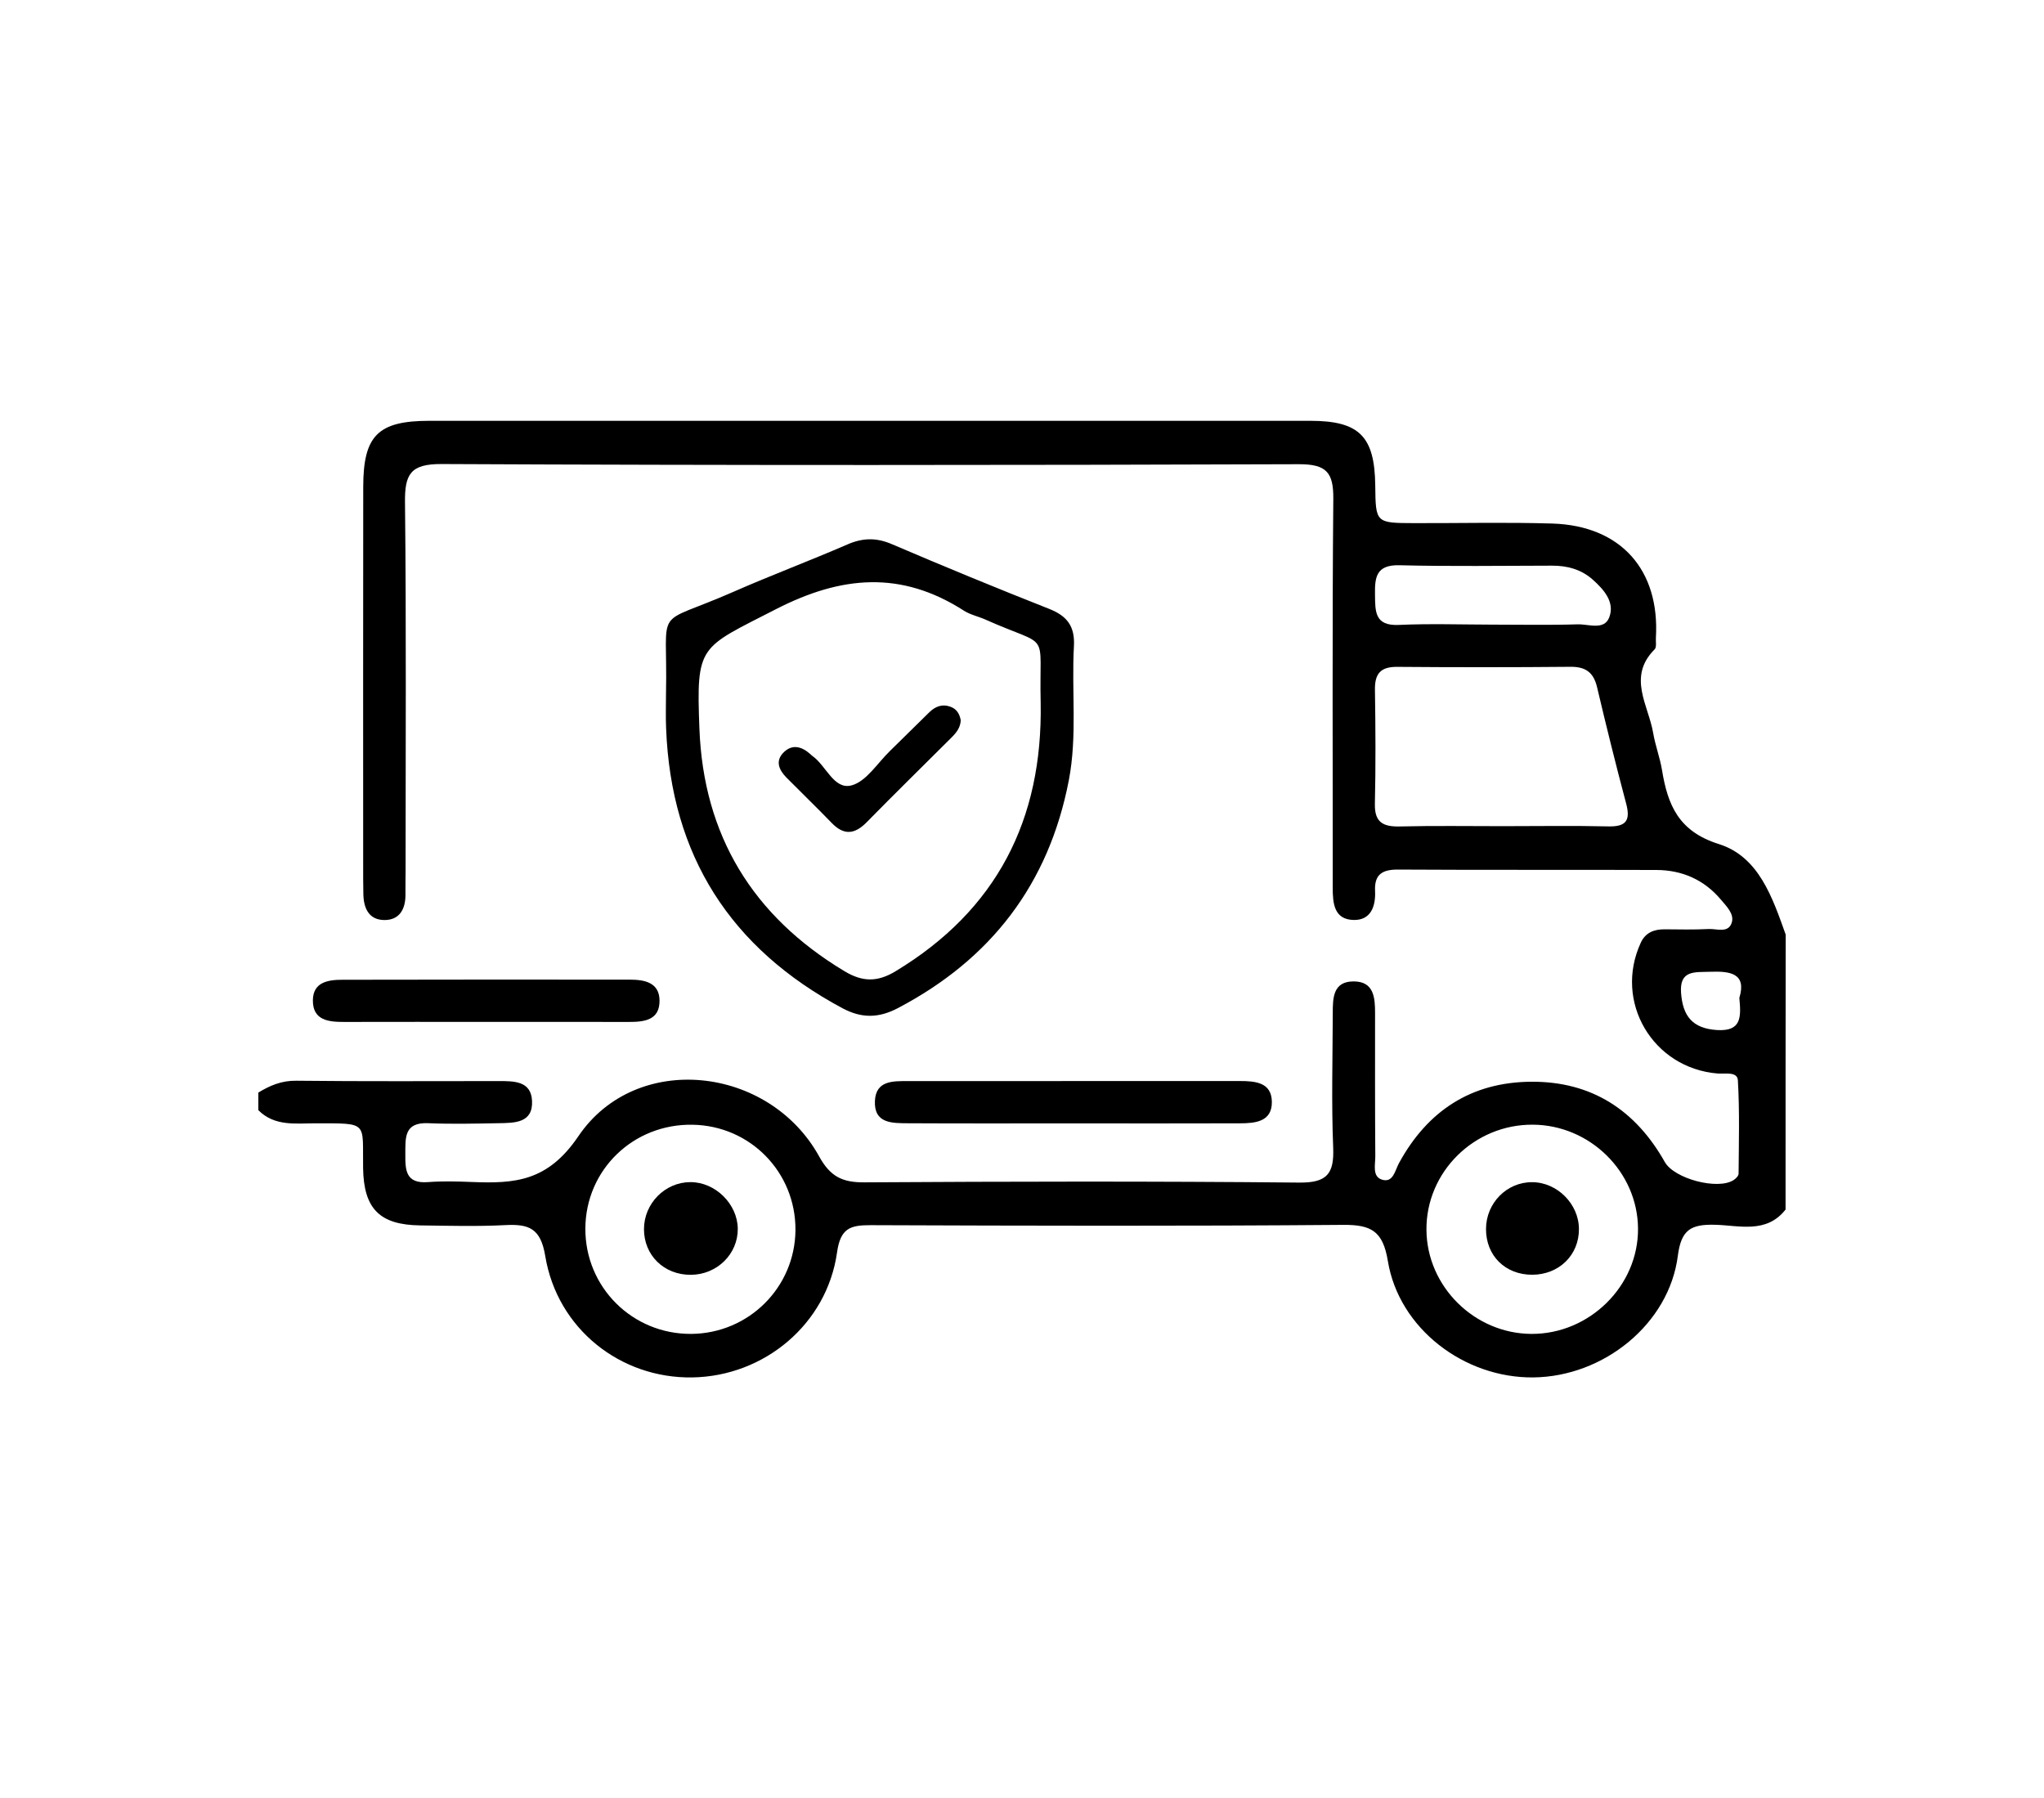
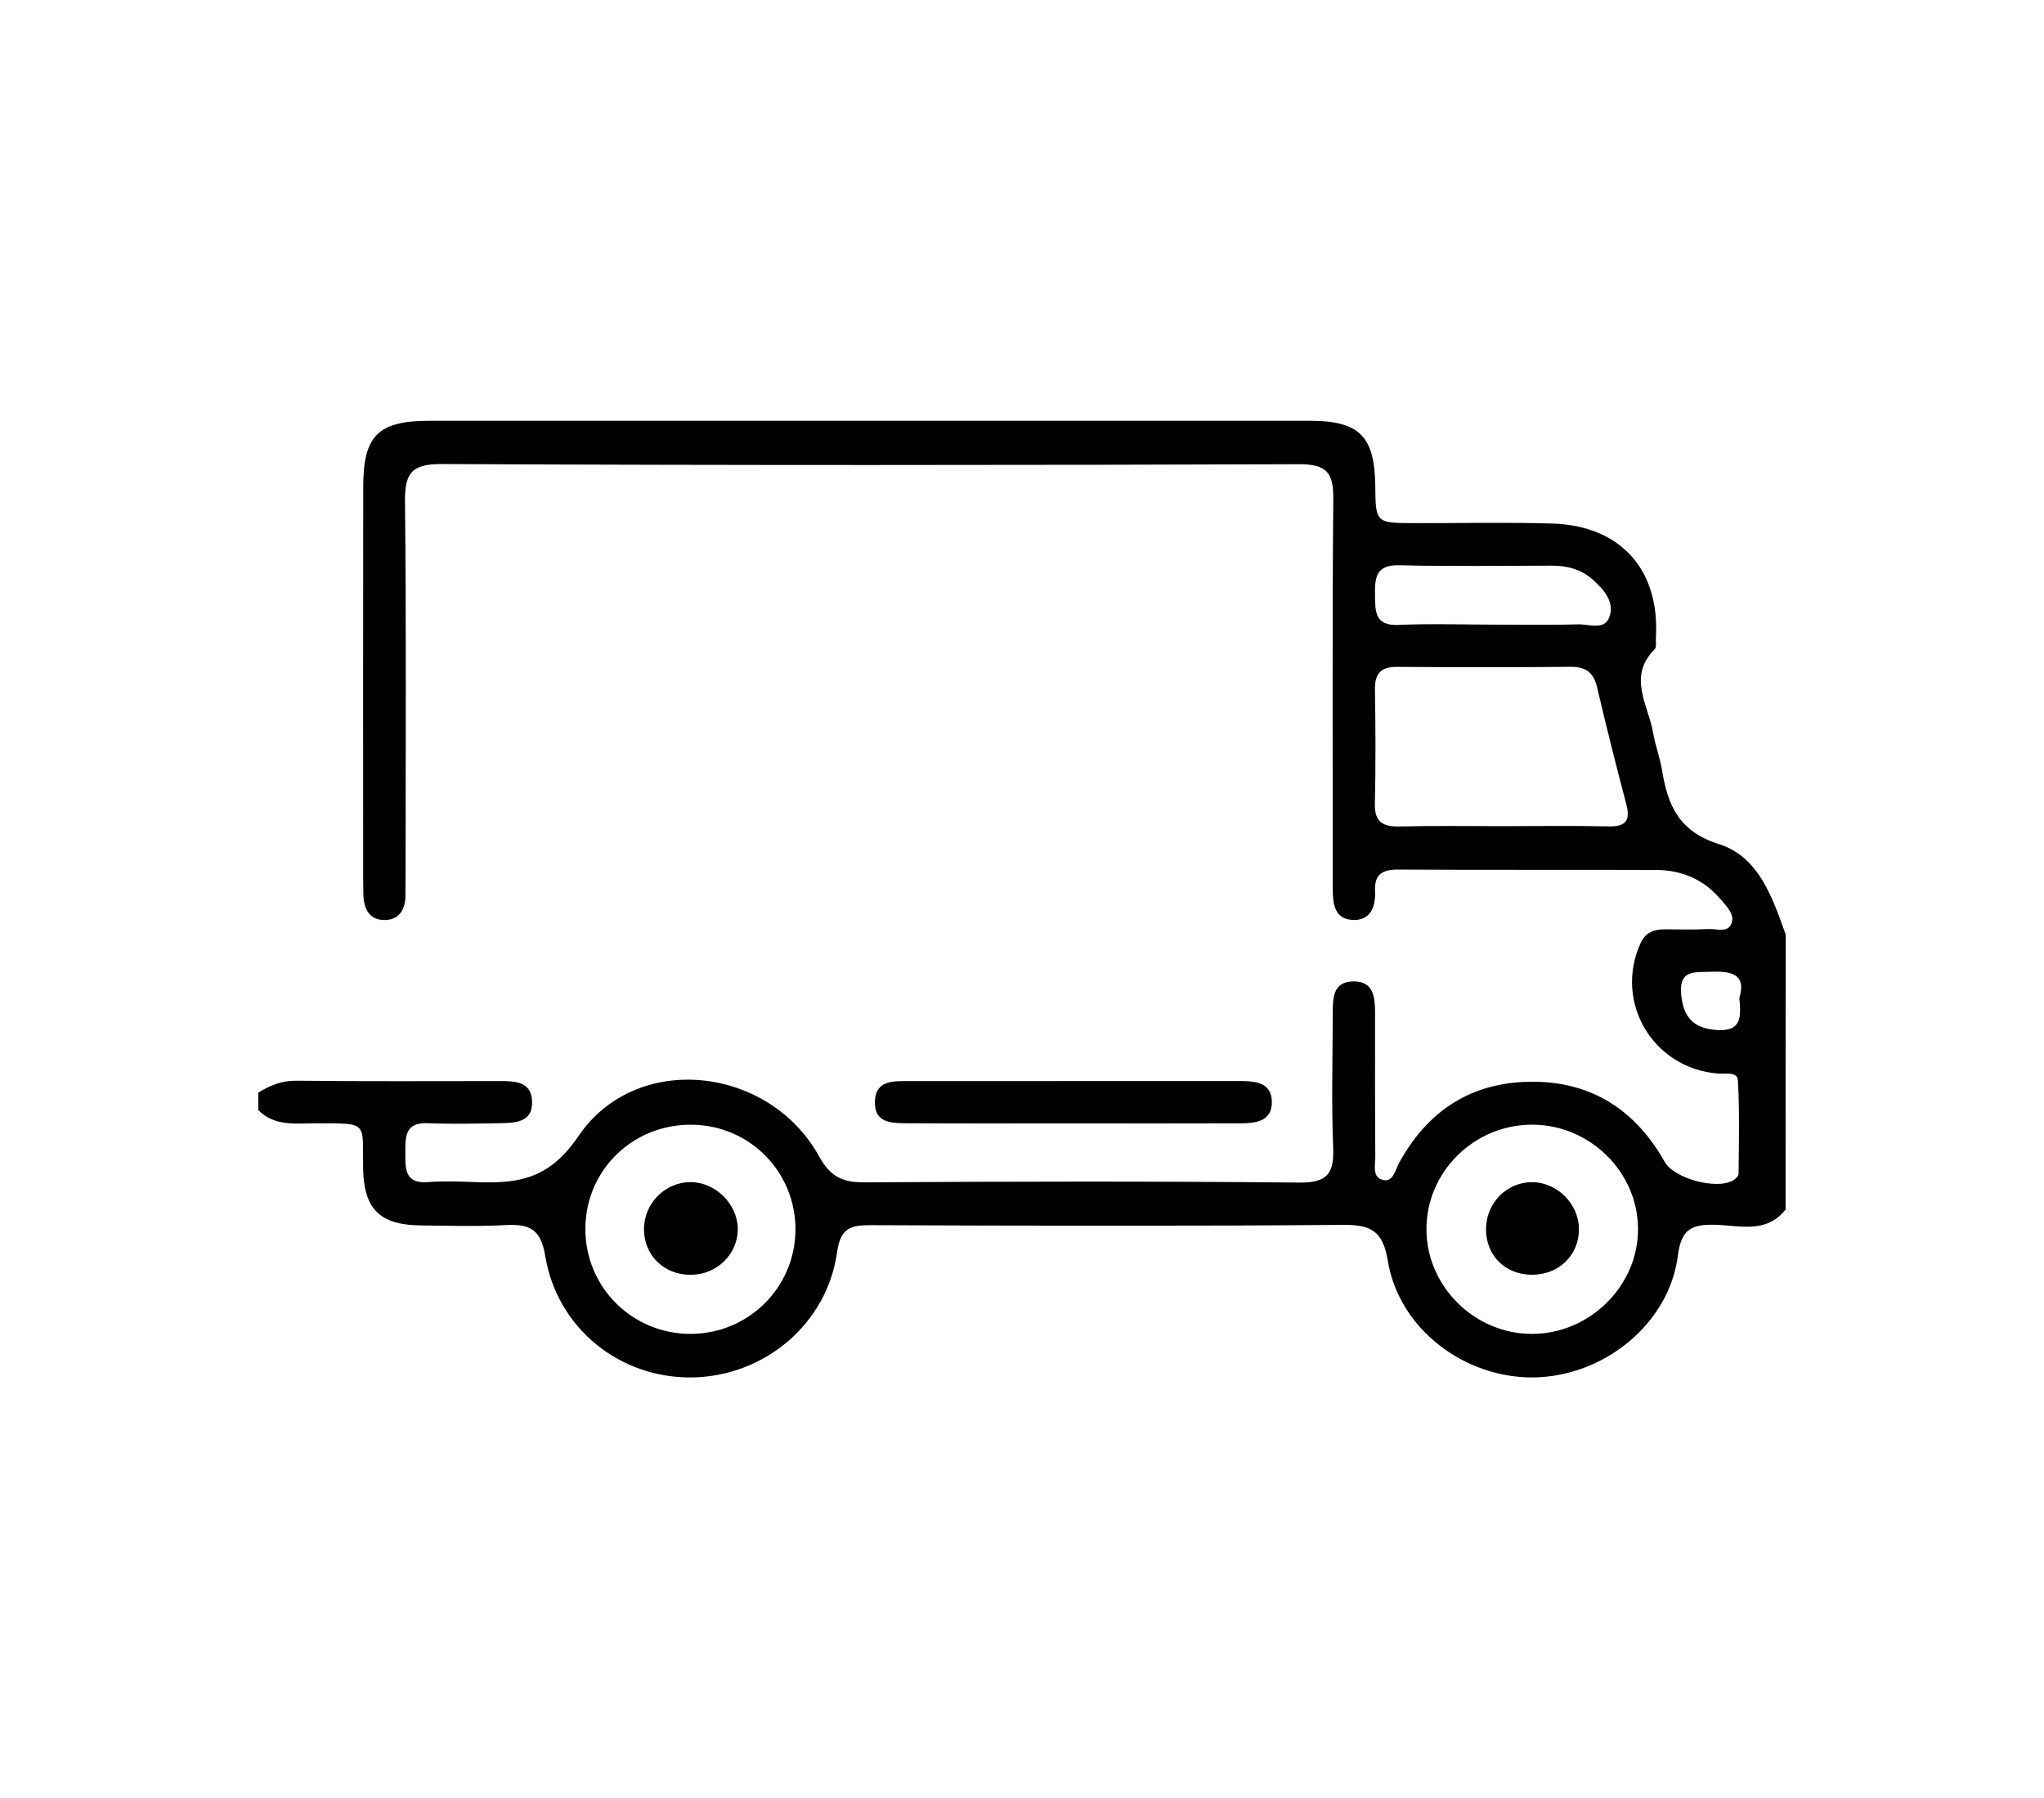
<svg xmlns="http://www.w3.org/2000/svg" version="1.1" id="Capa_1" x="0px" y="0px" viewBox="0 0 348 306.11" style="enable-background:new 0 0 348 306.11;" xml:space="preserve">
  <g>
    <path d="M304,205.92c-3.28,4.18-7.94,2.68-12.06,2.59c-4.06-0.09-5.71,0.84-6.28,5.28c-1.48,11.57-12.59,20.57-24.59,20.71   c-11.78,0.13-22.89-8.32-24.78-19.81c-0.84-5.1-2.82-6.2-7.63-6.16c-26.81,0.22-53.62,0.15-80.43,0.05   c-3.47-0.01-5.14,0.51-5.72,4.64c-1.73,12.22-12.4,21.08-24.63,21.28c-12.23,0.2-23-8.26-25.05-20.67   c-0.78-4.74-2.8-5.47-6.82-5.26c-4.82,0.25-9.66,0.11-14.48,0.05c-6.86-0.09-9.6-2.8-9.71-9.73c-0.12-7.97,1-7.63-7.99-7.65   c-3.44-0.01-7.04,0.58-9.85-2.24c0-1,0-1.99,0-2.99c1.98-1.21,3.96-2.05,6.45-2.02c11.49,0.13,22.99,0.06,34.49,0.06   c2.58,0,5.49-0.03,5.66,3.34c0.2,3.83-2.99,3.78-5.68,3.83c-4,0.07-8,0.17-11.99,0c-4.15-0.18-3.88,2.5-3.9,5.27   c-0.02,2.72,0.06,5.05,3.85,4.76c2.48-0.19,5-0.12,7.49-0.02c7.29,0.29,12.89-0.07,18.12-7.79c9.82-14.51,32.45-12.02,40.99,3.43   c1.93,3.5,4.01,4.45,7.75,4.42c24.66-0.15,49.31-0.2,73.97,0.04c4.75,0.05,5.98-1.5,5.8-5.94c-0.31-7.62-0.09-15.27-0.07-22.9   c0-2.58,0.03-5.41,3.55-5.41c3.45,0,3.65,2.75,3.65,5.37c0,8.13-0.02,16.26,0.04,24.4c0.01,1.42-0.56,3.45,1.14,3.98   c1.9,0.59,2.21-1.55,2.88-2.79c4.86-8.93,12.33-13.83,22.56-13.88c10.25-0.06,17.74,4.84,22.71,13.67c1.6,2.84,8.98,4.81,11.7,3.08   c0.38-0.24,0.86-0.72,0.86-1.1c0.04-5.3,0.19-10.61-0.12-15.89c-0.09-1.54-2.18-1.06-3.44-1.16c-11.06-0.9-17.73-12.23-13.09-22.27   c0.8-1.73,2.26-2.29,4.07-2.28c2.5,0.02,5,0.08,7.49-0.05c1.38-0.07,3.35,0.77,3.93-1.1c0.45-1.47-0.89-2.76-1.84-3.89   c-2.85-3.39-6.59-5.04-10.97-5.06c-14.66-0.06-29.32,0.02-43.98-0.07c-2.72-0.02-4.08,0.82-3.94,3.66   c0.12,2.58-0.71,4.98-3.64,4.92c-3.33-0.07-3.57-2.81-3.57-5.47c0.02-22.07-0.1-44.15,0.1-66.22c0.04-4.5-1.17-5.91-5.86-5.9   c-48.65,0.17-97.29,0.2-145.94-0.03c-5.36-0.03-6.3,1.76-6.25,6.54c0.23,20.91,0.1,41.82,0.1,62.73c0,1.33-0.04,2.66-0.02,3.98   c0.03,2.51-1.01,4.42-3.64,4.38c-2.67-0.04-3.51-2.12-3.53-4.53c-0.01-0.83-0.03-1.66-0.03-2.49c0-22.24-0.02-44.48,0.01-66.72   c0.01-8.76,2.52-11.25,11.29-11.25c49.98-0.01,99.96-0.01,149.94,0c8.36,0,10.97,2.64,11.07,11.01c0.07,6.39,0.07,6.39,6.68,6.41   c7.83,0.02,15.67-0.17,23.49,0.07c11.64,0.37,18.31,7.89,17.61,19.47c-0.04,0.66,0.15,1.58-0.21,1.94   c-4.69,4.7-1.05,9.52-0.25,14.26c0.36,2.12,1.15,4.17,1.5,6.29c0.97,5.94,2.82,10.45,9.66,12.6c6.84,2.15,9.14,9.11,11.4,15.42   C304,174.71,304,190.32,304,205.92z M255.86,140.65c6,0,12-0.1,18,0.04c3.06,0.07,3.75-1.08,3-3.89   c-1.75-6.58-3.39-13.18-4.95-19.8c-0.6-2.54-1.96-3.51-4.55-3.48c-9.83,0.09-19.67,0.09-29.5,0.01c-2.83-0.02-3.81,1.18-3.77,3.9   c0.1,6.47,0.14,12.95-0.01,19.42c-0.07,3.19,1.43,3.92,4.28,3.85C244.19,140.56,250.03,140.65,255.86,140.65z M260.73,227.09   c9.9,0.05,18.24-8.2,18.15-17.96c-0.08-9.63-8.17-17.6-17.91-17.66c-9.99-0.06-18.19,8.06-18.11,17.91   C242.93,219.02,251.03,227.04,260.73,227.09z M135.43,209.39c0.05-9.82-7.69-17.74-17.51-17.91c-10.09-0.18-18.21,7.67-18.26,17.66   c-0.05,9.99,8,18.01,18.01,17.95C127.48,227.02,135.37,219.16,135.43,209.39z M254.12,106.34c4.83,0,9.66,0.1,14.48-0.05   c1.86-0.06,4.53,1.08,5.39-1.21c0.97-2.59-0.93-4.72-2.84-6.42c-1.95-1.73-4.33-2.37-6.92-2.36c-8.66,0.01-17.32,0.15-25.97-0.07   c-3.99-0.1-4.21,2.08-4.16,5.03c0.04,2.83-0.07,5.32,4.05,5.13C243.45,106.15,248.79,106.33,254.12,106.34z M296.13,169.89   c1.28-4.2-1.56-4.58-5.01-4.45c-2.52,0.1-5.22-0.35-4.91,3.62c0.29,3.88,1.9,6.03,6.11,6.3   C296.52,175.62,296.44,173.15,296.13,169.89z" />
-     <path d="M113.39,118.06c0.34-15.53-2.48-11.17,11.51-17.32c6.39-2.81,12.95-5.26,19.35-8.04c2.63-1.15,4.95-1.2,7.62-0.05   c8.87,3.8,17.79,7.47,26.76,11.01c3.07,1.21,4.4,2.99,4.21,6.35c-0.42,7.6,0.59,15.26-0.87,22.84   c-3.4,17.63-13.22,30.44-29.11,38.78c-3.24,1.7-6.14,1.77-9.42,0.02c-19.1-10.22-29.19-26.02-30.03-47.62   C113.32,122.05,113.39,120.05,113.39,118.06z M177.18,119.67c-0.31-12.77,1.92-9.14-9.38-14.18c-1.21-0.54-2.58-0.82-3.68-1.52   c-10.68-6.86-20.85-6-32.09-0.22c-12.94,6.66-13.51,5.89-12.95,20.33c0.7,18.12,9.04,31.84,24.66,41.24   c3.06,1.85,5.6,1.92,8.7,0.05C169.73,154.94,177.53,139.51,177.18,119.67z" />
    <path d="M182.6,191.25c-9.33,0-18.66,0.03-27.99-0.02c-2.67-0.02-5.84,0.09-5.65-3.82c0.17-3.47,3.07-3.36,5.62-3.36   c18.83,0,37.66,0,56.49-0.01c2.65,0,5.44,0.22,5.47,3.56c0.03,3.39-2.86,3.63-5.44,3.64C201.59,191.28,192.1,191.25,182.6,191.25z" />
-     <path d="M83.03,173.97c-8.15,0-16.31-0.01-24.46,0.01c-2.68,0.01-5.33-0.29-5.3-3.69c0.03-3.12,2.62-3.49,5.05-3.49   c16.3-0.04,32.61-0.03,48.92-0.02c2.48,0,5,0.47,5.05,3.52c0.05,3.4-2.61,3.69-5.29,3.68C99,173.96,91.01,173.98,83.03,173.97z" />
    <path d="M260.88,217.02c-4.6,0.01-7.89-3.24-7.88-7.79c0.01-4.41,3.53-7.99,7.85-7.97c4.26,0.01,7.95,3.7,7.97,7.96   C268.85,213.66,265.44,217,260.88,217.02z" />
    <path d="M125.61,209.18c0.04,4.31-3.54,7.83-7.99,7.85c-4.56,0.03-7.98-3.31-7.98-7.77c0-4.37,3.57-8,7.9-8.01   C121.78,201.24,125.56,204.96,125.61,209.18z" />
-     <path d="M163.57,122.61c-0.04,1.26-0.77,2.16-1.6,2.98c-4.81,4.8-9.66,9.55-14.42,14.4c-2.02,2.05-3.85,2.27-5.93,0.13   c-2.53-2.62-5.16-5.15-7.72-7.74c-1.29-1.31-1.97-2.86-0.43-4.34c1.45-1.39,3.03-0.94,4.44,0.3c0.12,0.11,0.24,0.24,0.37,0.33   c2.37,1.63,3.68,5.83,6.69,5.04c2.52-0.66,4.41-3.79,6.55-5.86c2.26-2.19,4.47-4.43,6.73-6.62c1.02-0.98,2.22-1.44,3.63-0.89   C162.92,120.74,163.38,121.58,163.57,122.61z" />
  </g>
</svg>